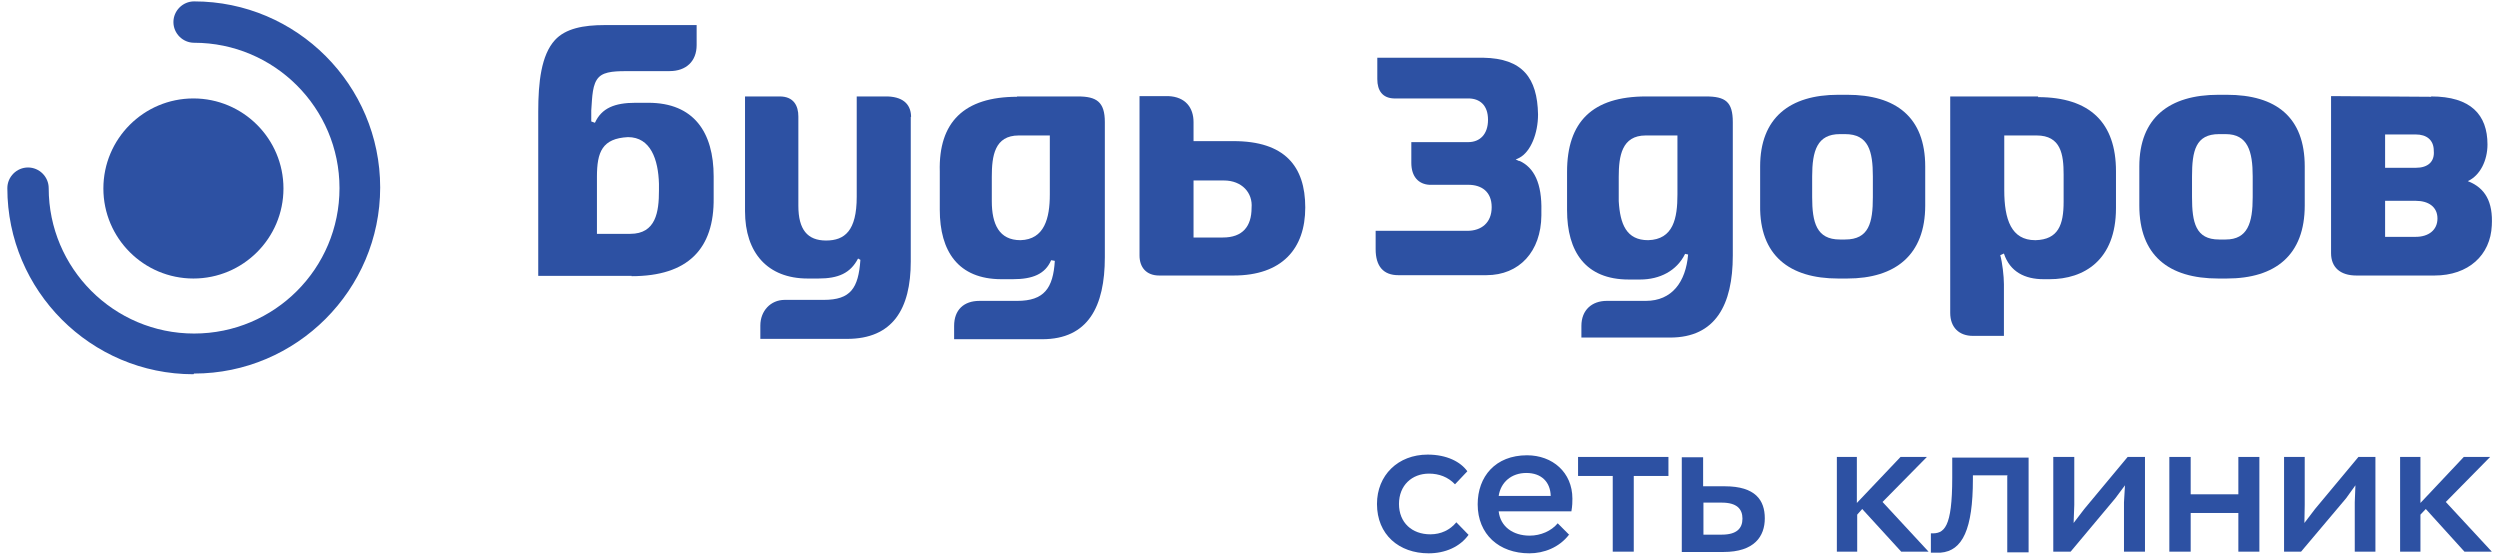
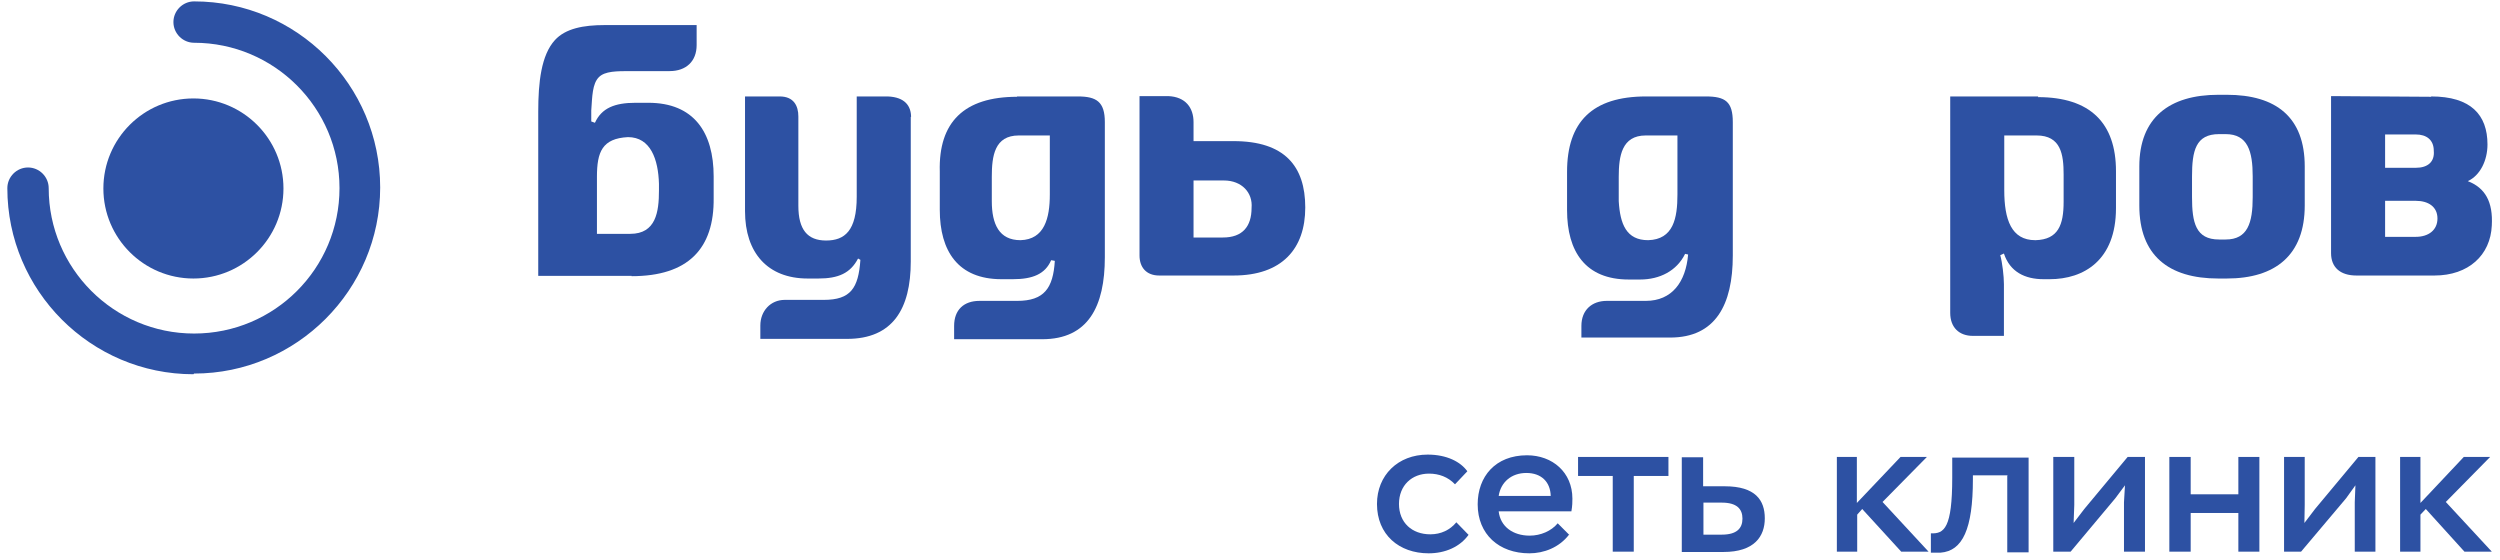
<svg xmlns="http://www.w3.org/2000/svg" width="125" height="28" viewBox="0 0 125 28" fill="none">
  <path d="M9.671 18.712C4.536 18.712 0.367 14.527 0.367 9.408C0.367 8.841 0.834 8.374 1.401 8.374C1.968 8.374 2.435 8.841 2.435 9.408C2.435 13.409 5.686 16.677 9.705 16.677C13.723 16.677 16.975 13.426 16.975 9.408C16.975 5.389 13.706 2.138 9.705 2.138C9.138 2.138 8.671 1.671 8.671 1.104C8.671 0.537 9.138 0.07 9.705 0.07C14.84 0.07 19.009 4.255 19.009 9.374C19.009 14.493 14.824 18.678 9.705 18.678L9.671 18.712Z" fill="#2D51A3" />
  <path d="M9.671 13.926C12.155 13.926 14.173 11.909 14.173 9.424C14.173 6.94 12.155 4.922 9.671 4.922C7.187 4.922 5.169 6.94 5.169 9.424C5.169 11.909 7.187 13.926 9.671 13.926Z" fill="#2D51A3" />
  <path d="M45.538 5.839V13.076C45.538 15.444 44.637 16.944 42.353 16.944H38.017V16.277C38.017 15.544 38.534 14.994 39.235 14.994H41.186C42.536 14.994 42.92 14.41 43.02 12.993L42.903 12.926C42.52 13.66 41.919 13.926 40.919 13.926H40.385C38.384 13.926 37.251 12.643 37.251 10.558V4.822H38.985C39.685 4.822 39.918 5.289 39.918 5.823V10.291C39.918 11.475 40.369 12.026 41.302 12.026C42.236 12.026 42.836 11.542 42.836 9.841V4.822H44.387C45.254 4.856 45.554 5.306 45.554 5.856" fill="#2D51A3" />
  <path d="M59.677 9.024V11.875H61.145C62.128 11.875 62.579 11.325 62.579 10.391C62.645 9.641 62.095 9.024 61.195 9.024H59.661H59.677ZM59.677 6.106V7.056H61.678C64.229 7.056 65.263 8.307 65.263 10.375C65.263 12.442 64.096 13.776 61.678 13.776H57.96C57.31 13.776 56.976 13.359 56.976 12.776V4.805H58.41C59.277 4.839 59.677 5.389 59.677 6.106Z" fill="#2D51A3" />
  <path d="M50.84 4.822H53.892C54.825 4.822 55.242 5.089 55.242 6.106V12.859C55.242 15.327 54.409 16.961 52.108 16.961H47.706V16.294C47.706 15.494 48.189 15.044 48.973 15.044H50.857C52.208 15.044 52.658 14.41 52.741 13.043L52.558 13.009C52.258 13.71 51.624 13.96 50.64 13.96H50.073C47.906 13.96 46.989 12.559 46.989 10.492V8.574C46.922 6.106 48.206 4.839 50.857 4.839L50.84 4.822ZM51.024 12.009C52.224 11.976 52.491 10.908 52.491 9.725V6.773H50.94C49.723 6.773 49.59 7.807 49.59 8.841V10.058C49.59 11.209 49.957 12.009 51.024 12.009Z" fill="#2D51A3" />
  <path d="M31.581 13.793H26.912V5.589C26.912 4.105 27.062 2.754 27.746 2.004C28.279 1.42 29.18 1.254 30.23 1.254H34.832V2.254C34.832 3.071 34.299 3.555 33.482 3.555H31.531C30.831 3.555 30.247 3.555 29.947 3.855C29.613 4.188 29.613 4.822 29.563 5.522V6.073L29.747 6.139C30.08 5.406 30.73 5.139 31.781 5.139H32.415C34.699 5.139 35.683 6.623 35.683 8.824V9.891C35.716 12.442 34.399 13.809 31.581 13.809V13.793ZM31.398 6.856C30.114 6.923 29.847 7.59 29.847 8.84V11.692H31.514C32.798 11.692 32.948 10.591 32.948 9.524V9.191C32.915 7.973 32.531 6.856 31.398 6.856Z" fill="#2D51A3" />
-   <path d="M75.968 8.057L75.785 7.973L75.968 7.89C76.535 7.59 76.902 6.673 76.902 5.722C76.869 3.888 76.118 2.921 74.168 2.887H68.865V3.955C68.865 4.538 69.132 4.905 69.699 4.922H73.417C73.984 4.922 74.401 5.255 74.401 5.989C74.401 6.723 73.984 7.106 73.417 7.106H70.566V8.14C70.566 8.84 70.933 9.207 71.466 9.24H73.417C74.067 9.24 74.584 9.574 74.584 10.358C74.584 11.141 74.067 11.541 73.367 11.541H68.782V12.459C68.782 13.309 69.165 13.759 69.916 13.759H74.318C75.968 13.759 77.052 12.575 77.069 10.774V10.558C77.102 9.157 76.702 8.373 75.968 8.04V8.057Z" fill="#2D51A3" />
-   <path fill-rule="evenodd" clip-rule="evenodd" d="M91.992 11.975C90.825 11.975 90.608 11.125 90.608 9.858V8.824C90.608 7.54 90.858 6.706 91.992 6.706H92.259C93.426 6.706 93.643 7.557 93.643 8.824V9.858C93.643 11.142 93.443 11.975 92.259 11.975H91.992ZM91.909 13.926H92.359C94.777 13.926 96.261 12.742 96.261 10.275V8.324C96.261 5.856 94.794 4.739 92.359 4.739H91.909C89.491 4.739 88.007 5.889 88.007 8.324V10.275C87.974 12.776 89.475 13.926 91.909 13.926Z" fill="#2D51A3" />
  <path d="M101.913 4.822H97.511V15.644C97.511 16.378 97.962 16.794 98.645 16.794H100.196V14.21C100.196 13.81 100.113 13.109 100.013 12.759L100.196 12.676C100.496 13.593 101.247 13.96 102.18 13.96H102.48C104.198 13.96 105.799 13.009 105.799 10.408V8.557C105.799 6.156 104.515 4.856 101.897 4.856L101.913 4.822ZM101.763 12.009C100.563 12.009 100.213 10.975 100.213 9.508V6.773H101.83C103.047 6.773 103.181 7.724 103.181 8.724V10.091C103.181 11.242 102.914 11.976 101.78 12.009" fill="#2D51A3" />
  <path d="M82.288 4.822H85.289C86.273 4.822 86.64 5.089 86.64 6.106V12.776C86.64 15.244 85.773 16.878 83.505 16.878H79.07V16.294C79.07 15.494 79.603 15.044 80.337 15.044H82.288C83.605 15.044 84.289 14.093 84.406 12.726L84.255 12.693C83.839 13.543 82.988 13.976 82.004 13.976H81.438C79.27 13.976 78.353 12.576 78.353 10.508V8.591C78.353 6.09 79.62 4.822 82.305 4.822H82.288ZM82.405 12.009C83.672 11.976 83.872 10.908 83.872 9.725V6.773H82.288C81.087 6.773 80.937 7.807 80.937 8.841V10.058C81.004 11.209 81.321 12.009 82.405 12.009Z" fill="#2D51A3" />
  <path fill-rule="evenodd" clip-rule="evenodd" d="M110.951 11.975C109.784 11.975 109.601 11.125 109.601 9.858V8.824C109.601 7.54 109.784 6.706 110.951 6.706H111.285C112.385 6.706 112.635 7.557 112.635 8.824V9.858C112.635 11.142 112.385 11.975 111.285 11.975H110.951ZM110.918 13.926H111.335C113.786 13.926 115.237 12.742 115.237 10.275V8.324C115.237 5.856 113.803 4.739 111.335 4.739H110.918C108.467 4.739 106.966 5.889 106.966 8.324V10.275C106.966 12.776 108.433 13.926 110.918 13.926Z" fill="#2D51A3" />
  <path d="M121.556 4.822C123.54 4.822 124.374 5.739 124.374 7.223C124.374 8.024 124.007 8.774 123.39 9.057C124.257 9.391 124.657 10.091 124.59 11.275C124.524 12.759 123.423 13.776 121.723 13.776H117.821C117.004 13.776 116.553 13.359 116.553 12.659V4.805L121.556 4.839V4.822ZM119.255 11.842H120.789C121.422 11.842 121.873 11.508 121.873 10.925C121.873 10.341 121.422 10.041 120.789 10.041H119.255V11.825V11.842ZM119.255 8.39H120.789C121.389 8.39 121.739 8.09 121.689 7.54C121.689 6.99 121.322 6.723 120.789 6.723H119.255V8.39Z" fill="#2D51A3" />
  <path d="M73.434 26.732C73.001 27.349 72.25 27.666 71.433 27.666C69.949 27.666 68.849 26.732 68.849 25.198C68.849 23.764 69.899 22.73 71.383 22.73C72.35 22.73 73.034 23.097 73.367 23.564L72.75 24.215C72.4 23.848 71.95 23.681 71.45 23.681C70.599 23.681 69.949 24.265 69.949 25.198C69.949 26.132 70.599 26.716 71.516 26.716C72.05 26.716 72.5 26.499 72.817 26.115L73.417 26.732H73.434Z" fill="#2D51A3" />
  <path d="M74.934 24.798H77.536C77.519 24.098 77.069 23.648 76.319 23.648C75.568 23.648 75.035 24.114 74.934 24.798ZM78.453 26.732C77.953 27.383 77.186 27.666 76.469 27.666C74.951 27.666 73.884 26.716 73.884 25.215C73.884 23.831 74.768 22.764 76.352 22.764C77.619 22.764 78.62 23.614 78.62 24.932C78.62 25.082 78.62 25.282 78.57 25.565H74.934C75.018 26.332 75.651 26.782 76.485 26.782C77.035 26.782 77.569 26.549 77.886 26.165L78.469 26.749H78.453V26.732Z" fill="#2D51A3" />
  <path d="M78.886 22.847H83.422V23.798H81.688V27.583H80.637V23.798H78.903V22.847H78.886Z" fill="#2D51A3" />
  <path d="M85.172 25.131V26.732H86.09C86.84 26.732 87.123 26.415 87.123 25.931C87.123 25.448 86.84 25.131 86.09 25.131H85.172ZM86.24 24.314C87.774 24.314 88.24 25.014 88.24 25.915C88.24 26.815 87.724 27.599 86.173 27.599H84.089V22.863H85.156V24.314H86.24Z" fill="#2D51A3" />
  <path d="M91.826 22.847H92.843V25.148L95.027 22.847H96.345L94.127 25.098L96.428 27.583H95.061L93.11 25.449L92.86 25.732V27.583H91.843V22.847H91.826Z" fill="#2D51A3" />
  <path d="M100.38 23.765H98.645V23.965C98.645 26.449 98.129 27.55 97.028 27.633C96.895 27.633 96.728 27.633 96.544 27.633V26.666C97.211 26.699 97.612 26.399 97.612 23.881V22.881H101.43V27.616H100.363V23.798L100.38 23.765Z" fill="#2D51A3" />
  <path d="M102.664 27.583V22.847H103.714V25.248L103.681 26.149L104.215 25.449L106.382 22.847H107.249V27.583H106.199V25.115L106.249 24.265L105.765 24.915L103.531 27.583H102.664Z" fill="#2D51A3" />
  <path d="M111.918 25.649H109.534V27.583H108.467V22.847H109.534V24.715H111.918V22.847H112.969V27.583H111.918V25.649Z" fill="#2D51A3" />
  <path d="M114.203 27.583V22.847H115.236V25.248L115.22 26.149L115.753 25.449L117.921 22.847H118.771V27.583H117.738V25.115L117.771 24.265L117.304 24.915L115.053 27.583H114.203Z" fill="#2D51A3" />
  <path d="M120.005 22.847H121.022V25.148L123.19 22.847H124.507L122.29 25.098L124.591 27.583H123.223L121.289 25.449L121.022 25.732V27.583H120.005V22.847Z" fill="#2D51A3" />
</svg>